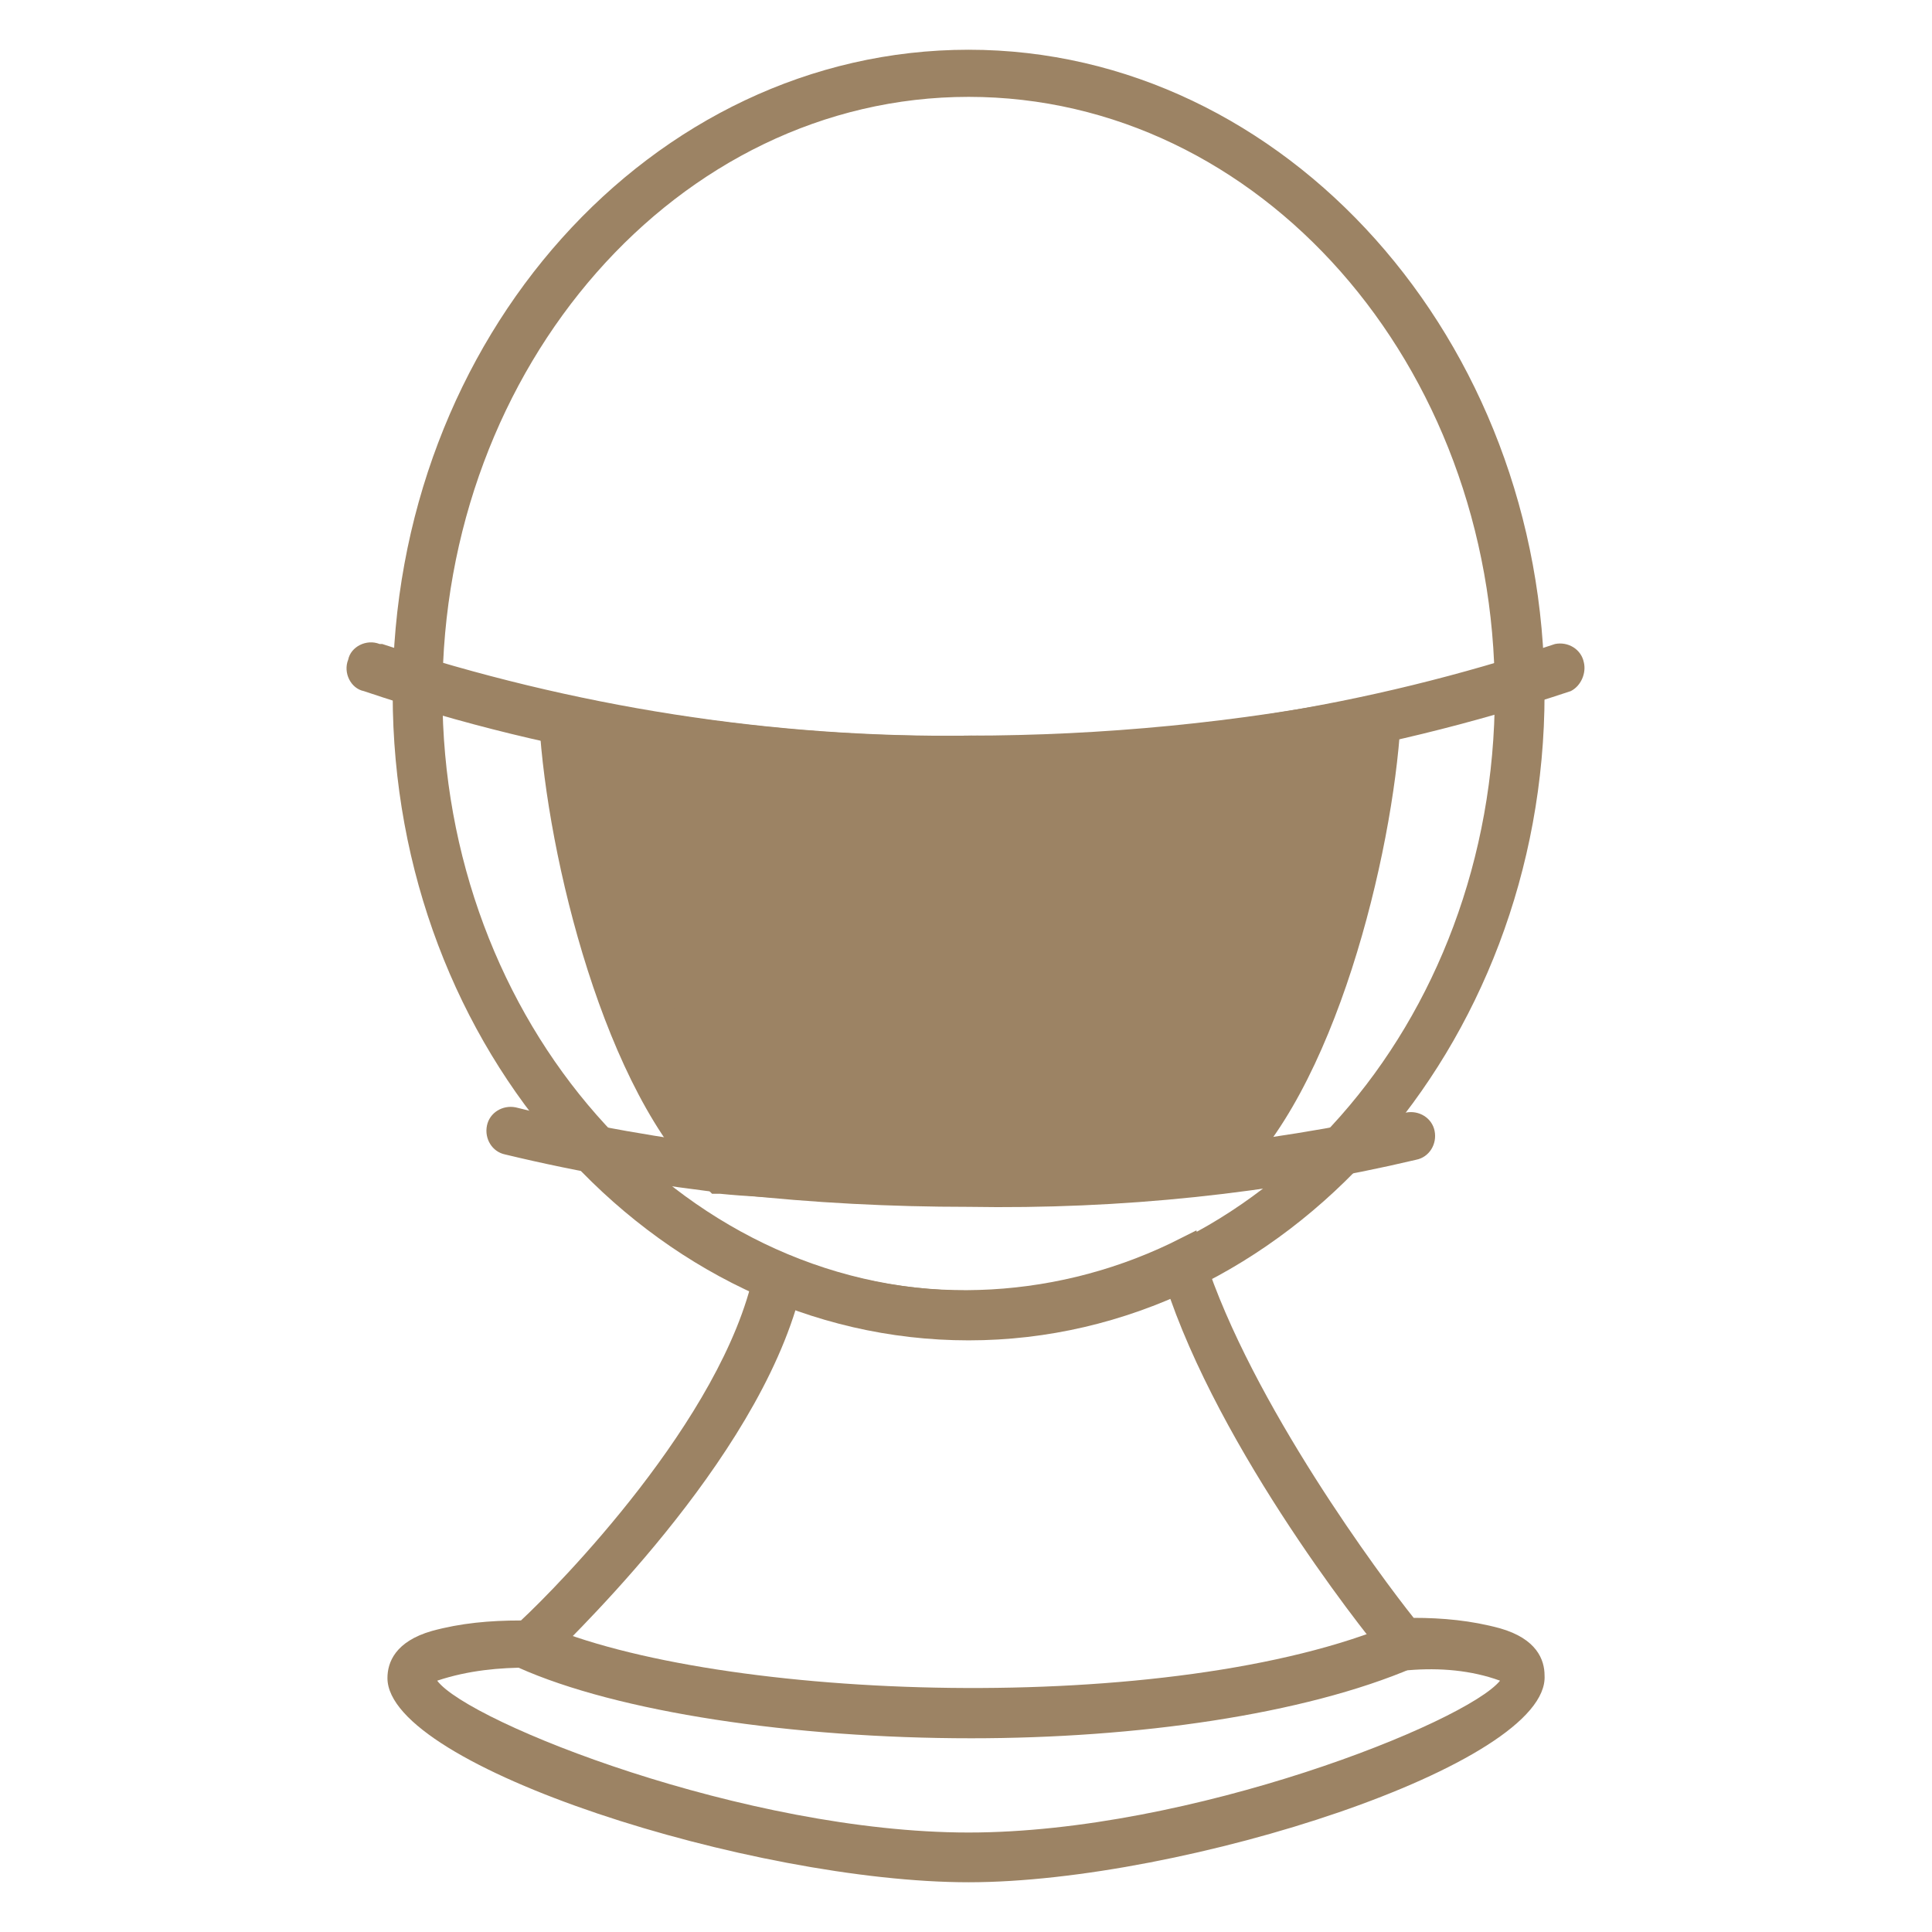
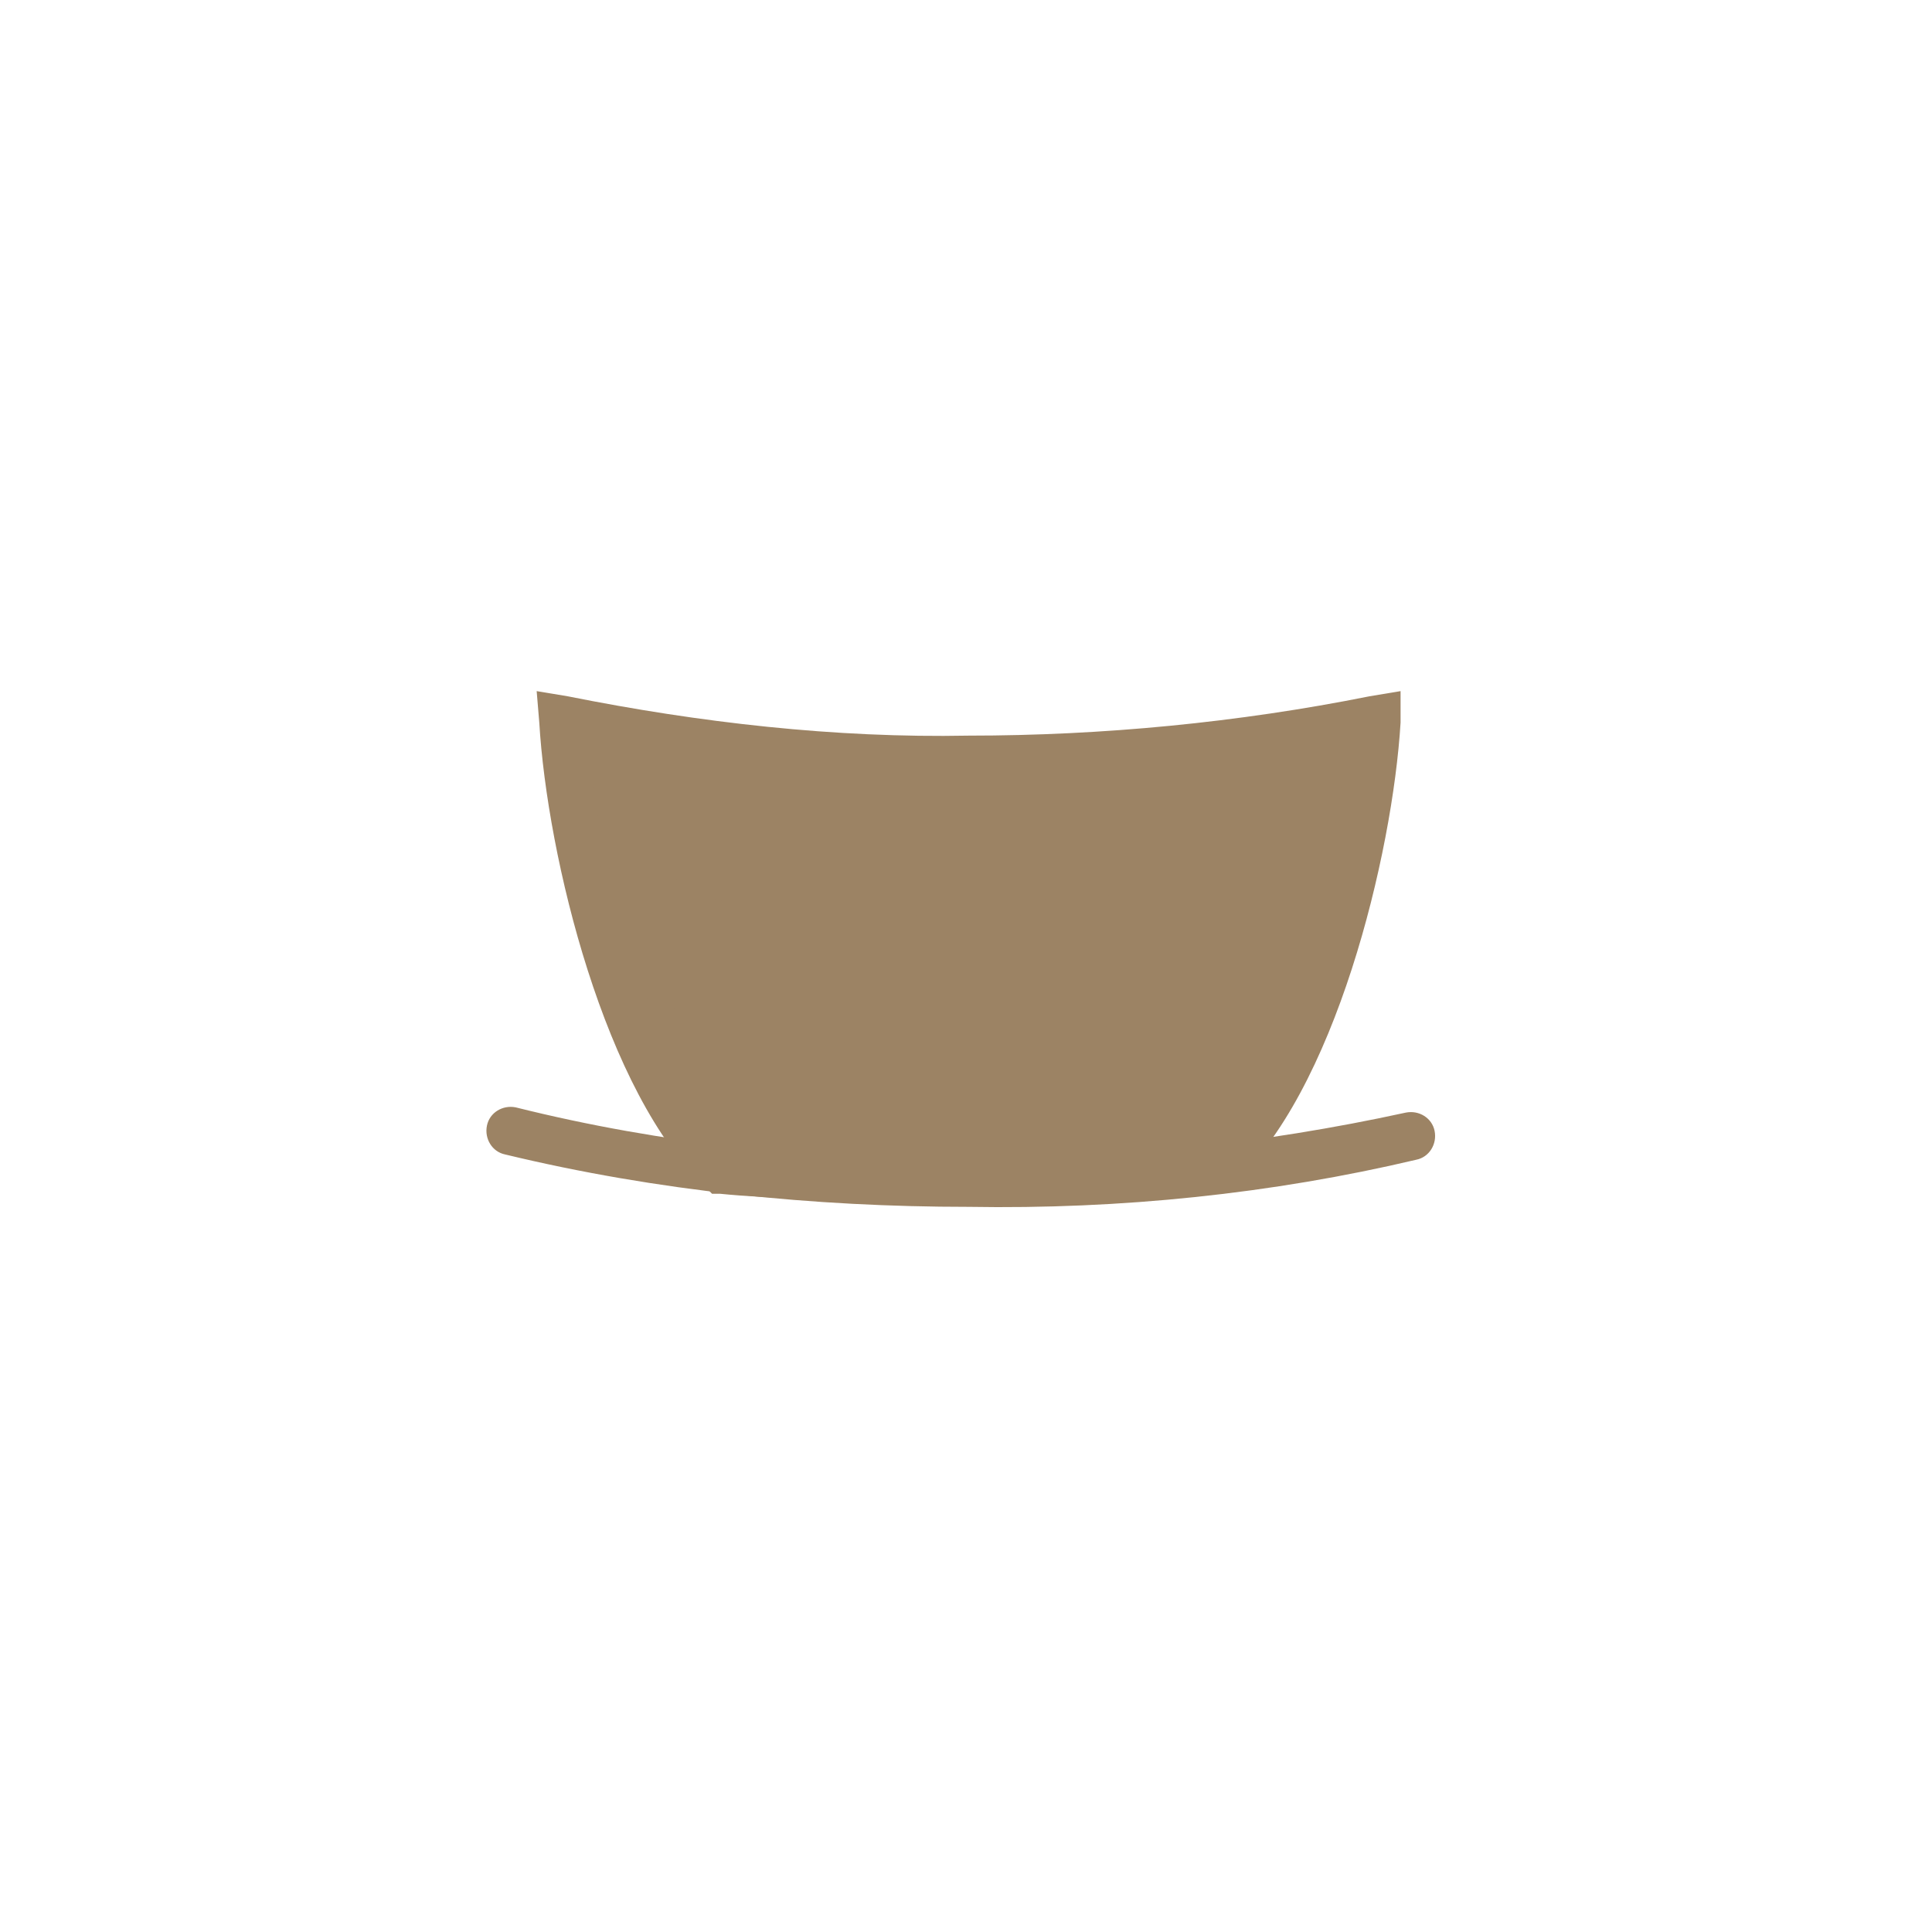
<svg xmlns="http://www.w3.org/2000/svg" version="1.1" id="Layer_1" x="0px" y="0px" viewBox="0 0 73.8 73.8" style="enable-background:new 0 0 73.8 73.8;" xml:space="preserve">
  <style type="text/css">
	.st0{fill:#9C8364;}
	.st1{fill:none;}
</style>
  <title>pro3</title>
-   <path class="st0" d="M37,51.2c-12.1,0-22-11.1-22-24.7S24.9,1.9,37,1.9S59,13,59,26.5S49.1,51.2,37,51.2z M37,3.7  C25.9,3.7,16.9,14,16.9,26.5s9,22.8,20.1,22.8s20.1-10.2,20.1-22.8S48.1,3.7,37,3.7z" />
-   <path class="st0" d="M37,30c-7.9,0.1-15.7-1.1-23.1-3.6c-0.5-0.1-0.8-0.7-0.6-1.2c0.1-0.5,0.7-0.8,1.2-0.6h0.1  c7.3,2.4,14.9,3.6,22.5,3.5c7.6,0.1,15.1-1.1,22.3-3.5c0.5-0.1,1,0.2,1.1,0.7c0.1,0.4-0.1,0.9-0.5,1.1C52.5,28.9,44.8,30.1,37,30z" />
  <path class="st0" d="M21.5,27.5c0.3,5.5,2.6,14,6.1,17.1c3,0.4,9.9,0.3,18.8,0c3.5-3.2,5.8-11.7,6.1-17.1c-5.1,1-10.3,1.6-15.5,1.5  C31.8,29.1,26.6,28.6,21.5,27.5z" />
  <path class="st0" d="M33.7,45.8c-2.1,0-4.2,0-6.2-0.2h-0.3L27,45.4c-3.9-3.6-6.1-12.7-6.4-17.8l-0.1-1.2l1.2,0.2  c5,1,10.2,1.6,15.3,1.5c5.1,0,10.3-0.5,15.3-1.5l1.2-0.2v1.2c-0.3,5-2.5,14.2-6.5,17.7l-0.3,0.2h-0.3C41,45.7,36.8,45.8,33.7,45.8z   M28,43.8c3.4,0.3,11.3,0.2,18-0.1c2.8-2.8,4.9-9.6,5.4-15C46.7,29.6,41.8,30,37,30c-4.9,0-9.7-0.4-14.5-1.3  C23,34.1,25.2,41,28,43.8L28,43.8z" />
  <path class="st0" d="M37,35c-4.9,0-9.9-0.5-14.7-1.4c-0.2,0-0.3-0.2-0.2-0.4l0,0c0-0.2,0.2-0.3,0.3-0.2l0,0  c4.8,0.9,9.7,1.4,14.6,1.4s9.8-0.5,14.6-1.4c0.2,0,0.3,0.1,0.4,0.3c0,0.2-0.1,0.3-0.2,0.4C46.9,34.5,41.9,35,37,35z" />
  <path class="st0" d="M37,40c-4.4,0-8.8-0.4-13.2-1.2c-0.2,0-0.3-0.2-0.2-0.4c0-0.2,0.2-0.3,0.4-0.2c4.3,0.8,8.7,1.2,13.1,1.2  c4.5,0,9-0.4,13.4-1.2c0.2,0,0.3,0.1,0.3,0.3s-0.1,0.3-0.2,0.3l0,0C46,39.6,41.5,40,37,40z" />
  <path class="st0" d="M37,46.1c-5.9,0-11.9-0.6-17.7-2c-0.5-0.1-0.8-0.6-0.7-1.1c0.1-0.5,0.6-0.8,1.1-0.7c5.6,1.4,11.4,2,17.2,2  c5.6,0,11.3-0.6,16.8-1.8c0.5-0.1,1,0.2,1.1,0.7l0,0c0.1,0.5-0.2,1-0.7,1.1l0,0C48.6,45.6,42.8,46.2,37,46.1z" />
-   <path class="st0" d="M37,71.9c-8.2,0-22.2-4.4-22.2-7.8c0-0.6,0.3-1.4,1.7-1.8c1.1-0.3,2.2-0.4,3.4-0.4c1.4-1.3,7.7-7.7,8.9-13.3  l0.2-1.1l1,0.4c4.7,2,10.1,1.8,14.7-0.4l1-0.5l0.3,1c1.8,5.6,6.8,12.3,8,13.8c1.1,0,2.2,0.1,3.3,0.4c1.4,0.4,1.7,1.2,1.7,1.8  C59.2,67.4,45.2,71.9,37,71.9z M16.7,64.2C17.9,65.8,28.5,70,37,70s19-4.2,20.3-5.8c-1.1-0.4-2.3-0.5-3.5-0.4h-0.4L53,63.4  c-0.3-0.3-6-7.3-8.3-13.8c-4.6,1.9-9.7,2.1-14.3,0.4c-2,6.5-9.2,13.1-9.5,13.5l-0.3,0.2h-0.4C19.1,63.7,17.9,63.8,16.7,64.2z" />
-   <path class="st0" d="M37.1,66.4c-6.8,0-13.5-1-17.3-2.7l0.8-1.7c6.8,3,24.2,3.6,32.7,0l0.7,1.7C49.8,65.5,43.4,66.4,37.1,66.4z" />
-   <rect class="st1" width="73.8" height="73.8" />
</svg>